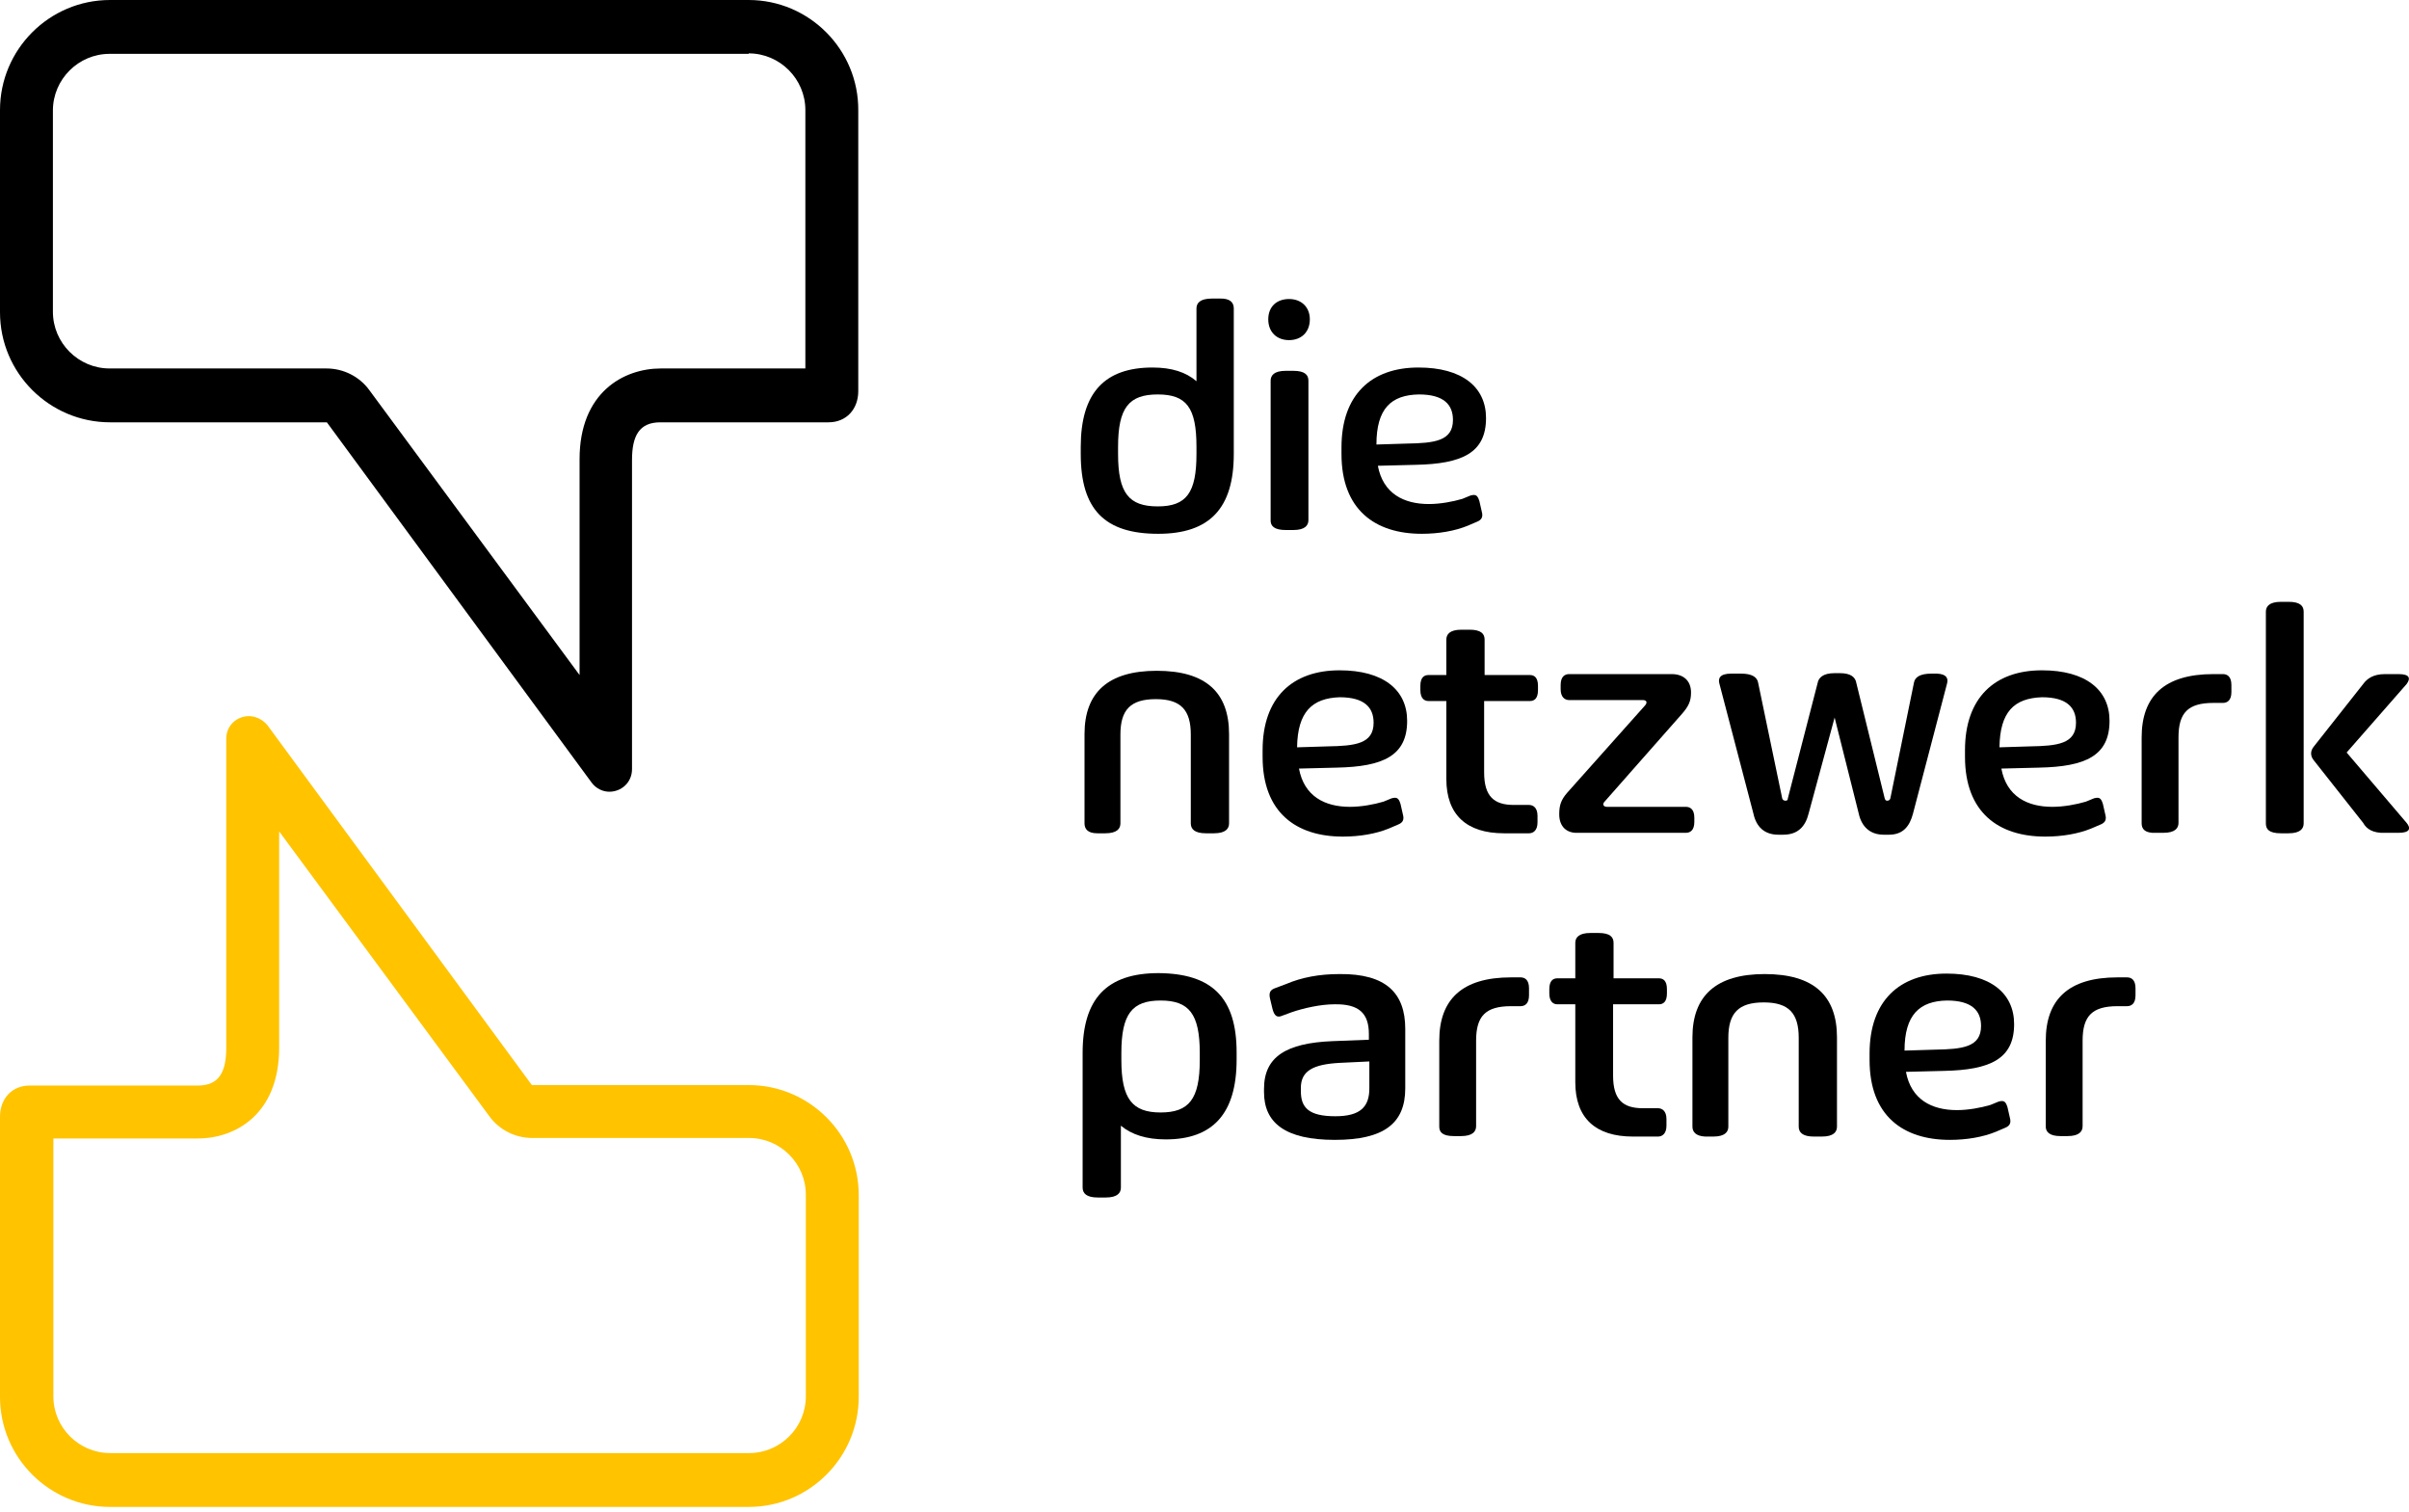
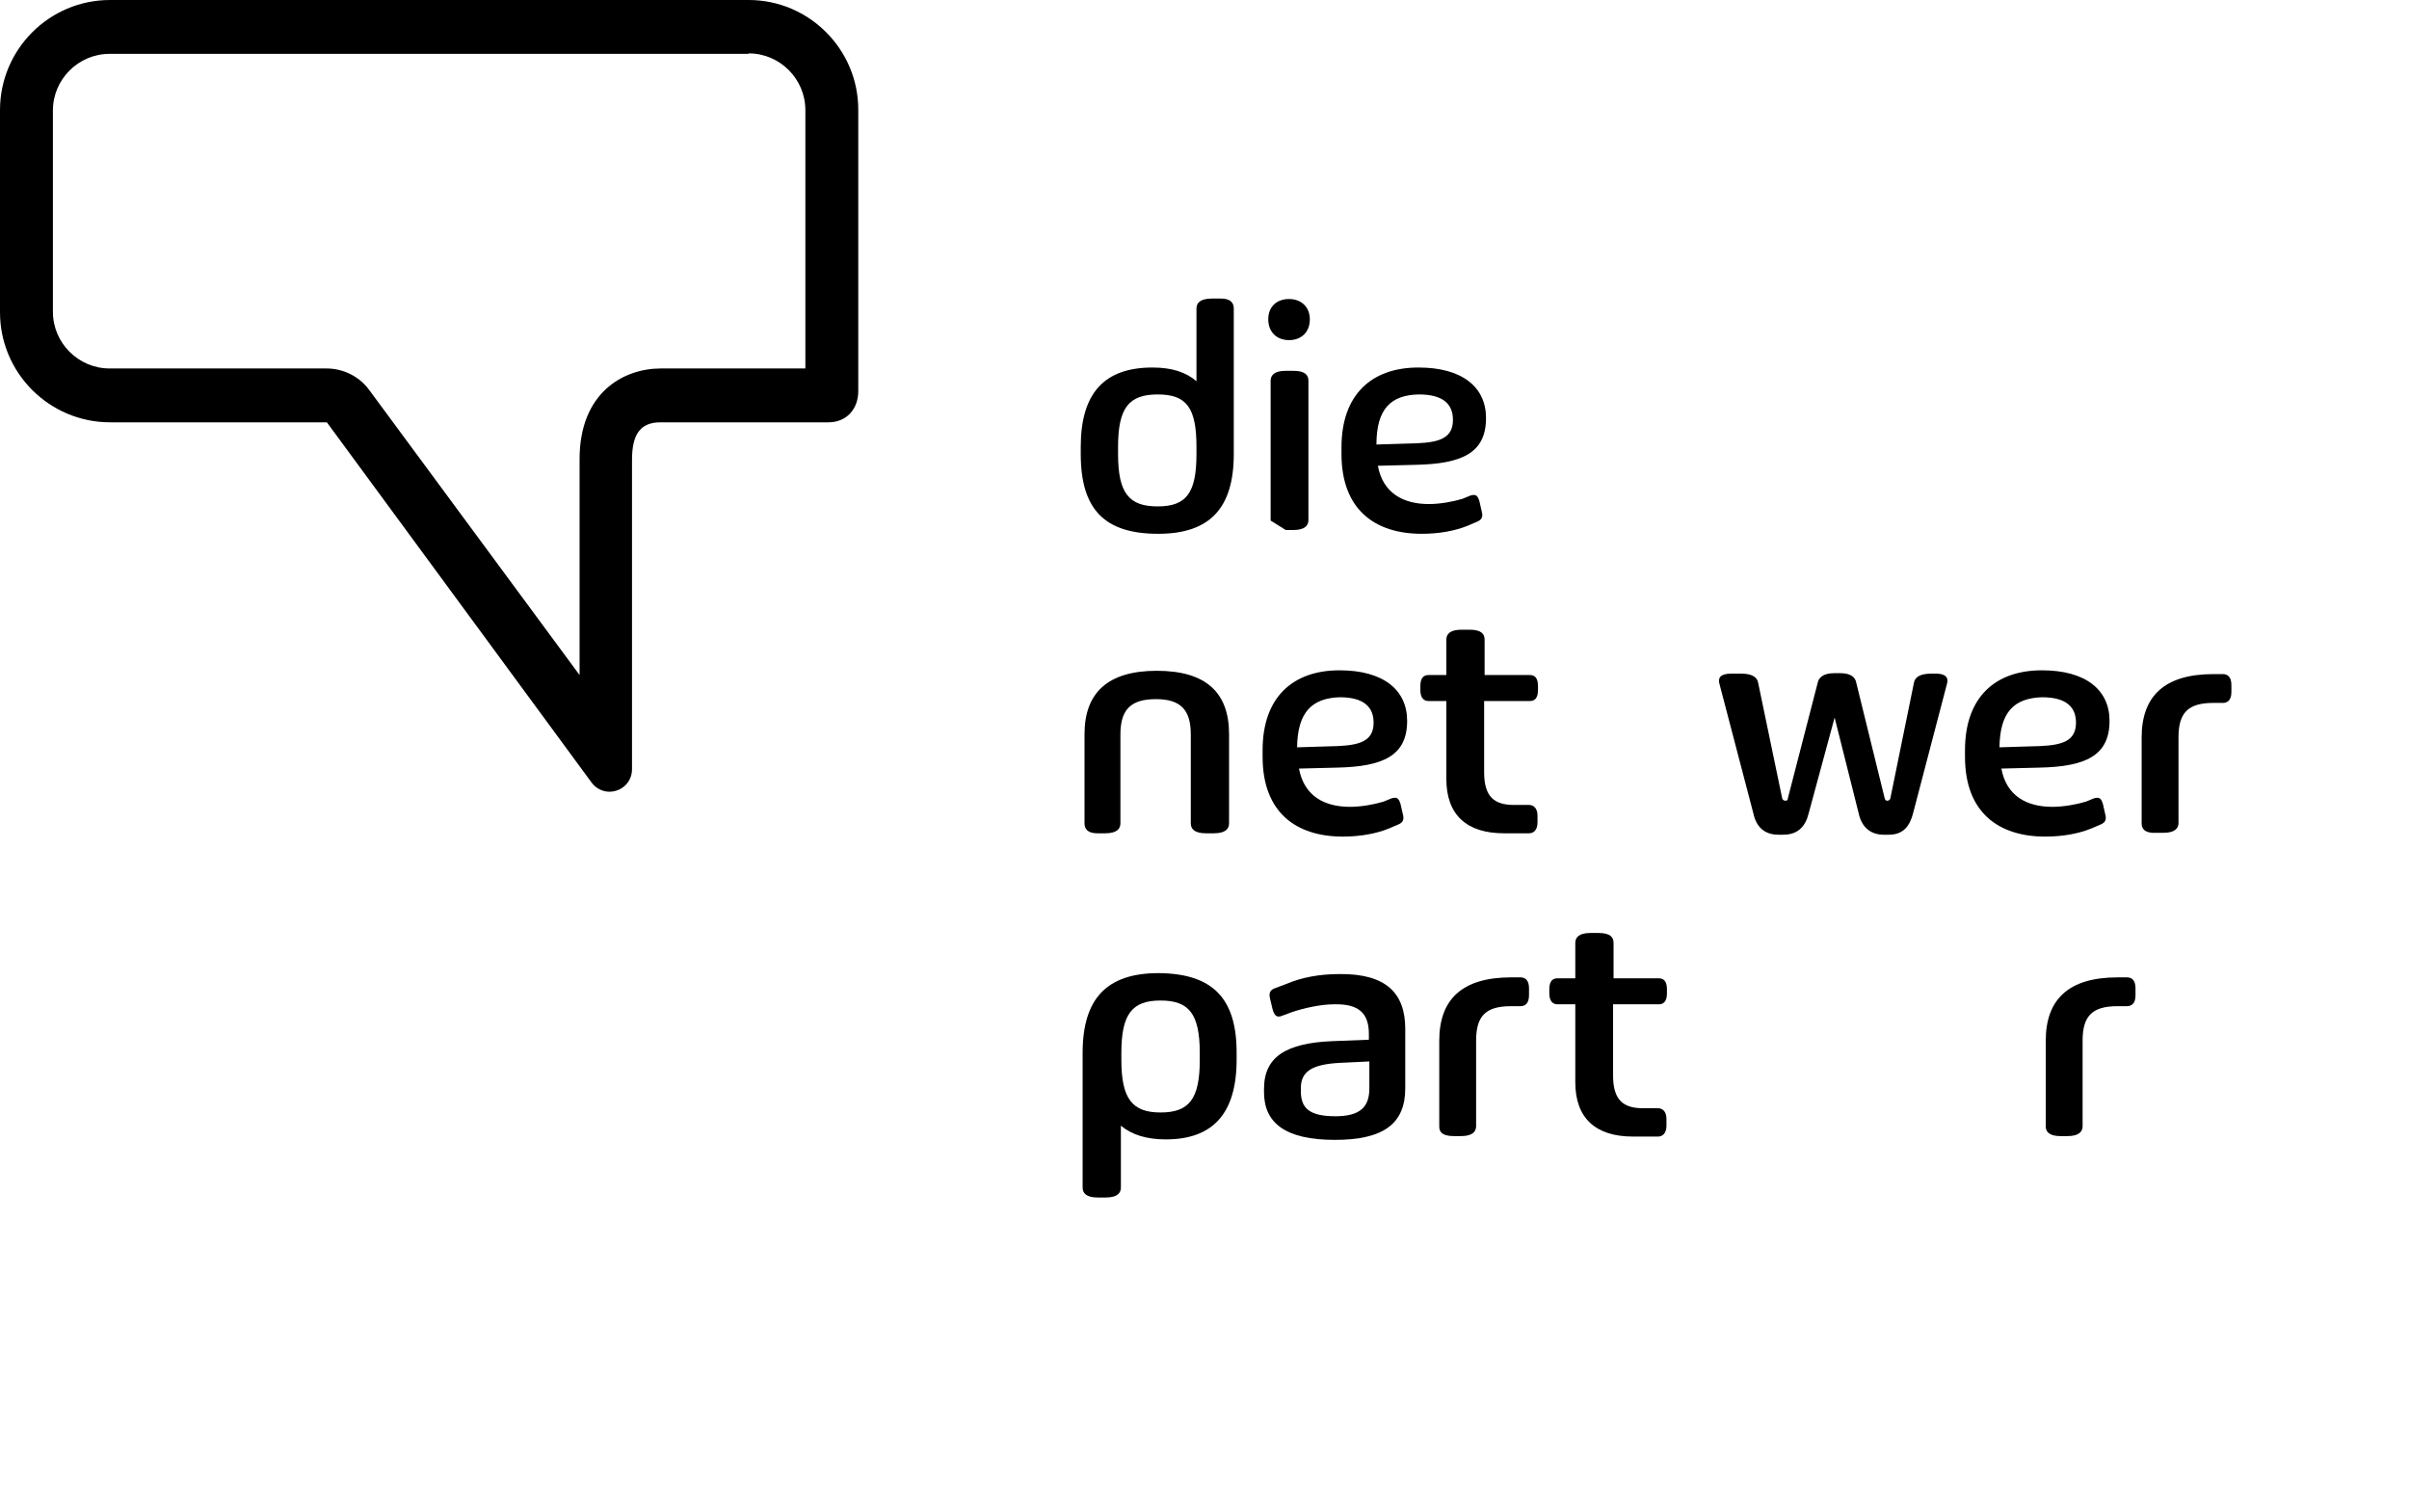
<svg xmlns="http://www.w3.org/2000/svg" version="1.1" id="DNWP-Logo" x="0px" y="0px" width="510px" height="320px" viewBox="0 0 510 320" style="enable-background:new 0 0 510 320;" xml:space="preserve">
  <style type="text/css">
	.st0{fill:#FFC300;}
</style>
  <g>
    <path d="M158.5,11.3c6.6,0,12,5.4,12,12V78h-30.6c-7.9,0-17.2,5.1-17.2,19.2v45.7L78.2,82.6c-2.1-2.9-5.5-4.6-9.1-4.6H23.2   c-6.6,0-12-5.4-12-12V23.4c0-6.6,5.4-12,12-12h135.3 M158.5,0H23.3C10.4,0,0,10.5,0,23.3v42.8C0,79,10.5,89.4,23.3,89.4h45.9   l56,76.2c1,1.4,2.5,2,3.8,2c2.5,0,4.8-1.9,4.8-4.8V97.4c0-5.1,1.5-8,6-8h35.6c3.8,0,6.3-2.8,6.3-6.6V23.4   C181.8,10.5,171.3,0,158.5,0L158.5,0z" />
-     <path class="st0" d="M59.1,176l44.5,60.3c2.1,2.9,5.5,4.6,9.1,4.6h45.9c6.6,0,12,5.4,12,12v42.7c0,6.6-5.4,12-12,12H23.3   c-6.6,0-12-5.4-12-12V241h30.6c7.9,0,17.2-5.1,17.2-19.2V176 M52.7,151.6c-2.5,0-4.8,1.9-4.8,4.8v65.4c0,5.1-1.5,8-6,8H6.3   c-3.8,0-6.3,2.8-6.3,6.6v59.3c0,12.9,10.5,23.3,23.3,23.3h135.2c12.9,0,23.3-10.5,23.3-23.3v-42.7c0-12.9-10.5-23.3-23.3-23.3   h-45.9l-56-76.2C55.5,152.2,54,151.6,52.7,151.6L52.7,151.6z" />
    <g>
      <path d="M261.2,65.3v30.8c0,11.5-5.1,16.9-16,16.9c-11.3,0-16.4-5.1-16.4-16.9v-1.5c0-11.5,5.1-16.8,15.2-16.8    c4.1,0,7.1,1,9.3,2.9V65.3c0-1.1,0.7-2.1,3.3-2.1h1.5C260.5,63.1,261.2,64.1,261.2,65.3z M253.3,94.6c0-8.3-2.1-11.1-8.2-11.1    s-8.4,2.8-8.4,11.1v1.5c0,8.3,2.3,11.1,8.4,11.1c6.1,0,8.2-2.9,8.2-11.1V94.6z" />
-       <path d="M268.5,67.6c0-2.7,1.8-4.3,4.4-4.3c2.6,0,4.4,1.7,4.4,4.3c0,2.7-1.8,4.4-4.4,4.4C270.3,72,268.5,70.3,268.5,67.6z     M269,110.2V80.6c0-1.1,0.7-2.1,3.2-2.1h1.6c2.5,0,3.2,0.9,3.2,2.1v29.5c0,1.1-0.7,2.1-3.2,2.1h-1.6    C269.7,112.2,269,111.3,269,110.2z" />
+       <path d="M268.5,67.6c0-2.7,1.8-4.3,4.4-4.3c2.6,0,4.4,1.7,4.4,4.3c0,2.7-1.8,4.4-4.4,4.4C270.3,72,268.5,70.3,268.5,67.6z     M269,110.2V80.6c0-1.1,0.7-2.1,3.2-2.1h1.6c2.5,0,3.2,0.9,3.2,2.1v29.5c0,1.1-0.7,2.1-3.2,2.1h-1.6    z" />
      <path d="M313.7,108.3c0.3,1.1,0,1.7-0.9,2.1l-2.1,0.9c-2.7,1.1-6.1,1.7-9.7,1.7c-9.9,0-17-5.1-17-16.9v-1.4    c0-11.1,6.3-16.9,16.3-16.9c9.2,0,14.3,4.1,14.3,10.7c0,7.4-5.1,9.7-14.9,9.9l-8,0.2c1.1,5.9,5.5,8.1,10.8,8.1    c2.4,0,5.1-0.5,7.1-1.1l1.7-0.7c1.1-0.3,1.5-0.1,1.9,1.2L313.7,108.3z M291.4,94.1l6.5-0.2c5.7-0.1,9.7-0.5,9.7-5    c0-3.2-1.9-5.4-7.2-5.4C294.5,83.6,291.4,86.5,291.4,94.1z" />
      <path d="M229.6,174.3v-18.9c0-8.8,5-13.4,15.3-13.4c10.4,0,15.3,4.6,15.3,13.4v18.9c0,1.1-0.7,2.1-3.2,2.1h-1.7    c-2.4,0-3.2-0.9-3.2-2.1v-18.8c0-5.2-2.1-7.5-7.4-7.5c-5.4,0-7.5,2.3-7.5,7.5v18.8c0,1.1-0.7,2.1-3.2,2.1h-1.7    C230.3,176.4,229.6,175.5,229.6,174.3z" />
      <path d="M297,172.4c0.3,1.1,0,1.7-0.9,2.1l-2.1,0.9c-2.7,1.1-6.1,1.7-9.7,1.7c-9.9,0-17-5.1-17-16.9v-1.4    c0-11.1,6.3-16.9,16.3-16.9c9.2,0,14.3,4.1,14.3,10.7c0,7.4-5.1,9.7-14.9,9.9l-8,0.2c1.1,5.9,5.5,8.1,10.8,8.1    c2.4,0,5.1-0.5,7.1-1.1l1.7-0.7c1.1-0.3,1.5-0.1,1.9,1.2L297,172.4z M274.6,158.2l6.5-0.2c5.7-0.1,9.7-0.5,9.7-5    c0-3.2-1.9-5.4-7.2-5.4C277.8,147.8,274.7,150.7,274.6,158.2z" />
      <path d="M314.2,148.2v15.3c0,5.1,2.1,6.9,6.3,6.9h3.2c0.9,0,1.8,0.6,1.8,2.3v1.4c0,1.7-0.9,2.3-1.8,2.3h-5.3    c-7.9,0-12.2-3.9-12.2-11.5v-16.5h-3.8c-0.9,0-1.7-0.6-1.7-2.3v-0.9c0-1.8,0.8-2.3,1.7-2.3h3.8v-7.5c0-1.1,0.7-2.1,3.2-2.1h1.7    c2.5,0,3.2,0.9,3.2,2.1v7.5h9.6c0.9,0,1.7,0.5,1.7,2.3v0.9c0,1.8-0.8,2.3-1.7,2.3H314.2z" />
-       <path d="M330.1,172.4c0-1.8,0.3-3,1.7-4.6l16.5-18.5c0.5-0.6,0.3-1.1-0.5-1.1h-15.6c-0.9,0-1.8-0.6-1.8-2.3v-0.9    c0-1.8,0.9-2.3,1.8-2.3h21.7c2.5,0,4.1,1.4,4.1,3.9c0,1.8-0.5,2.9-1.9,4.5l-16.4,18.6c-0.5,0.5-0.3,1.1,0.5,1.1h16.7    c0.9,0,1.8,0.5,1.8,2.3v0.9c0,1.8-0.9,2.3-1.8,2.3H334C331.7,176.4,330.1,175,330.1,172.4z" />
      <path d="M412.2,144.7l-7.2,27.5c-0.7,2.7-2.1,4.5-5.1,4.5h-1.1c-2.9,0-4.7-1.7-5.3-4.5l-5.1-20.3l-5.5,20.3    c-0.7,2.8-2.3,4.5-5.4,4.5h-1c-3,0-4.7-1.7-5.3-4.5l-7.2-27.5c-0.3-1.1,0.1-2.1,2.5-2.1h2.1c2.4,0,3.4,0.8,3.6,1.9l5.1,24.5    c0.1,0.3,0.3,0.5,0.7,0.5c0.3,0,0.5-0.1,0.5-0.5l6.3-24.4c0.2-1.1,1.1-2.1,3.6-2.1h1.1c2.4,0,3.3,0.9,3.5,2.1l6,24.4    c0.1,0.3,0.2,0.5,0.5,0.5s0.6-0.1,0.7-0.5l5-24.5c0.2-1.1,1.2-1.9,3.7-1.9h1.2C412.1,142.7,412.5,143.6,412.2,144.7z" />
      <path d="M445.7,172.4c0.3,1.1,0,1.7-0.9,2.1l-2.1,0.9c-2.7,1.1-6.1,1.7-9.7,1.7c-9.9,0-17-5.1-17-16.9v-1.4    c0-11.1,6.3-16.9,16.3-16.9c9.2,0,14.3,4.1,14.3,10.7c0,7.4-5.1,9.7-14.9,9.9l-8,0.2c1.1,5.9,5.5,8.1,10.8,8.1    c2.4,0,5.1-0.5,7.1-1.1l1.7-0.7c1.1-0.3,1.5-0.1,1.9,1.2L445.7,172.4z M423.3,158.2l6.5-0.2c5.7-0.1,9.7-0.5,9.7-5    c0-3.2-1.9-5.4-7.2-5.4C426.4,147.8,423.4,150.7,423.3,158.2z" />
      <path d="M453.4,174.3v-18.2c0-8.7,4.8-13.4,15.2-13.4h2c0.9,0,1.8,0.5,1.8,2.3v1.5c0,1.8-0.9,2.3-1.8,2.3h-2    c-5.4,0-7.4,2.1-7.4,7.3v18.1c0,1.1-0.7,2.1-3.2,2.1h-1.6C454.1,176.4,453.4,175.5,453.4,174.3z" />
-       <path d="M479.7,174.3v-44.8c0-1.1,0.7-2.1,3.2-2.1h1.6c2.5,0,3.2,0.9,3.2,2.1v44.8c0,1.1-0.7,2.1-3.2,2.1h-1.6    C480.3,176.4,479.7,175.5,479.7,174.3z M500.3,174.2l-10.5-13.3c-0.7-0.9-0.7-1.9,0-2.8l10.5-13.3c0.8-1.1,2.1-2.1,4.6-2.1h2.9    c2.5,0,2.5,1,1.7,2.1l-12.7,14.5l12.7,14.9c0.9,1.1,0.8,2.1-1.7,2.1h-2.9C502.4,176.4,501,175.5,500.3,174.2z" />
      <path d="M261.8,222.8v1.5c0,11.5-5.1,16.9-15,16.9c-4.1,0-7.2-1-9.5-2.9v13.1c0,1.1-0.7,2.1-3.2,2.1h-1.7c-2.4,0-3.2-0.9-3.2-2.1    v-28.5c0-11.5,5.1-16.9,16.1-16.9C256.6,206.1,261.8,211.2,261.8,222.8z M254,222.9c0-8.3-2.3-11.1-8.3-11.1s-8.3,2.8-8.3,11.1    v1.5c0,8.2,2.3,11.1,8.3,11.1s8.3-2.8,8.3-11.1V222.9z" />
      <path d="M297.5,217.8v12.6c0,7.4-4.5,10.9-14.9,10.9c-10.5,0-15-3.6-15-10.1v-0.7c0-6.8,4.7-9.7,14.5-10.1l7.7-0.3v-1.2    c0-4.4-2.1-6.4-7.3-6.3c-2.9,0-6.5,0.8-9.1,1.7l-1.9,0.7c-1.1,0.5-1.7,0.1-2.1-1.4l-0.5-2.1c-0.3-1.2-0.1-1.9,1-2.3l2.4-0.9    c3.3-1.4,7-2.1,11.3-2.1C293.5,206.1,297.5,210.3,297.5,217.8z M289.9,230.4v-5.7l-6.3,0.3c-5.6,0.3-8.2,1.7-8.2,5.3v0.7    c0,3.5,1.7,5.3,7.3,5.3C288,236.3,289.9,234.3,289.9,230.4z" />
      <path d="M304.7,238.5v-18.2c0-8.7,4.8-13.4,15.2-13.4h2c0.9,0,1.8,0.5,1.8,2.3v1.5c0,1.8-0.9,2.3-1.8,2.3h-2    c-5.4,0-7.4,2.1-7.4,7.3v18.1c0,1.1-0.7,2.1-3.2,2.1h-1.5C305.3,240.5,304.7,239.6,304.7,238.5z" />
      <path d="M341.5,212.4v15.3c0,5.1,2.1,6.9,6.3,6.9h3.2c0.9,0,1.8,0.6,1.8,2.3v1.4c0,1.7-0.9,2.3-1.8,2.3h-5.3    c-7.9,0-12.2-3.9-12.2-11.5v-16.5h-3.8c-0.9,0-1.7-0.6-1.7-2.3v-0.9c0-1.8,0.8-2.3,1.7-2.3h3.8v-7.5c0-1.1,0.7-2.1,3.2-2.1h1.7    c2.5,0,3.2,0.9,3.2,2.1v7.5h9.6c0.9,0,1.7,0.5,1.7,2.3v0.9c0,1.8-0.8,2.3-1.7,2.3H341.5z" />
-       <path d="M358.3,238.5v-18.9c0-8.8,5-13.4,15.3-13.4c10.4,0,15.3,4.6,15.3,13.4v18.9c0,1.1-0.7,2.1-3.2,2.1h-1.7    c-2.4,0-3.2-0.9-3.2-2.1v-18.8c0-5.2-2.1-7.5-7.4-7.5c-5.4,0-7.5,2.3-7.5,7.5v18.8c0,1.1-0.7,2.1-3.2,2.1h-1.7    C359,240.5,358.3,239.6,358.3,238.5z" />
-       <path d="M425.5,236.6c0.3,1.1,0,1.7-0.9,2.1l-2.1,0.9c-2.7,1.1-6.1,1.7-9.7,1.7c-9.9,0-17-5.1-17-16.9v-1.4    c0-11.1,6.3-16.9,16.3-16.9c9.2,0,14.3,4.1,14.3,10.7c0,7.4-5.1,9.7-14.9,9.9l-8,0.2c1.1,5.9,5.5,8.1,10.8,8.1    c2.4,0,5.1-0.5,7.1-1.1l1.7-0.7c1.1-0.3,1.5-0.1,1.9,1.2L425.5,236.6z M403.2,222.4l6.5-0.2c5.7-0.1,9.7-0.5,9.7-5    c0-3.2-1.9-5.4-7.2-5.4C406.4,211.9,403.2,214.8,403.2,222.4z" />
      <path d="M433.1,238.5v-18.2c0-8.7,4.8-13.4,15.2-13.4h2c0.9,0,1.8,0.5,1.8,2.3v1.5c0,1.8-0.9,2.3-1.8,2.3h-2    c-5.4,0-7.4,2.1-7.4,7.3v18.1c0,1.1-0.7,2.1-3.2,2.1h-1.5C433.9,240.5,433.1,239.6,433.1,238.5z" />
    </g>
  </g>
</svg>